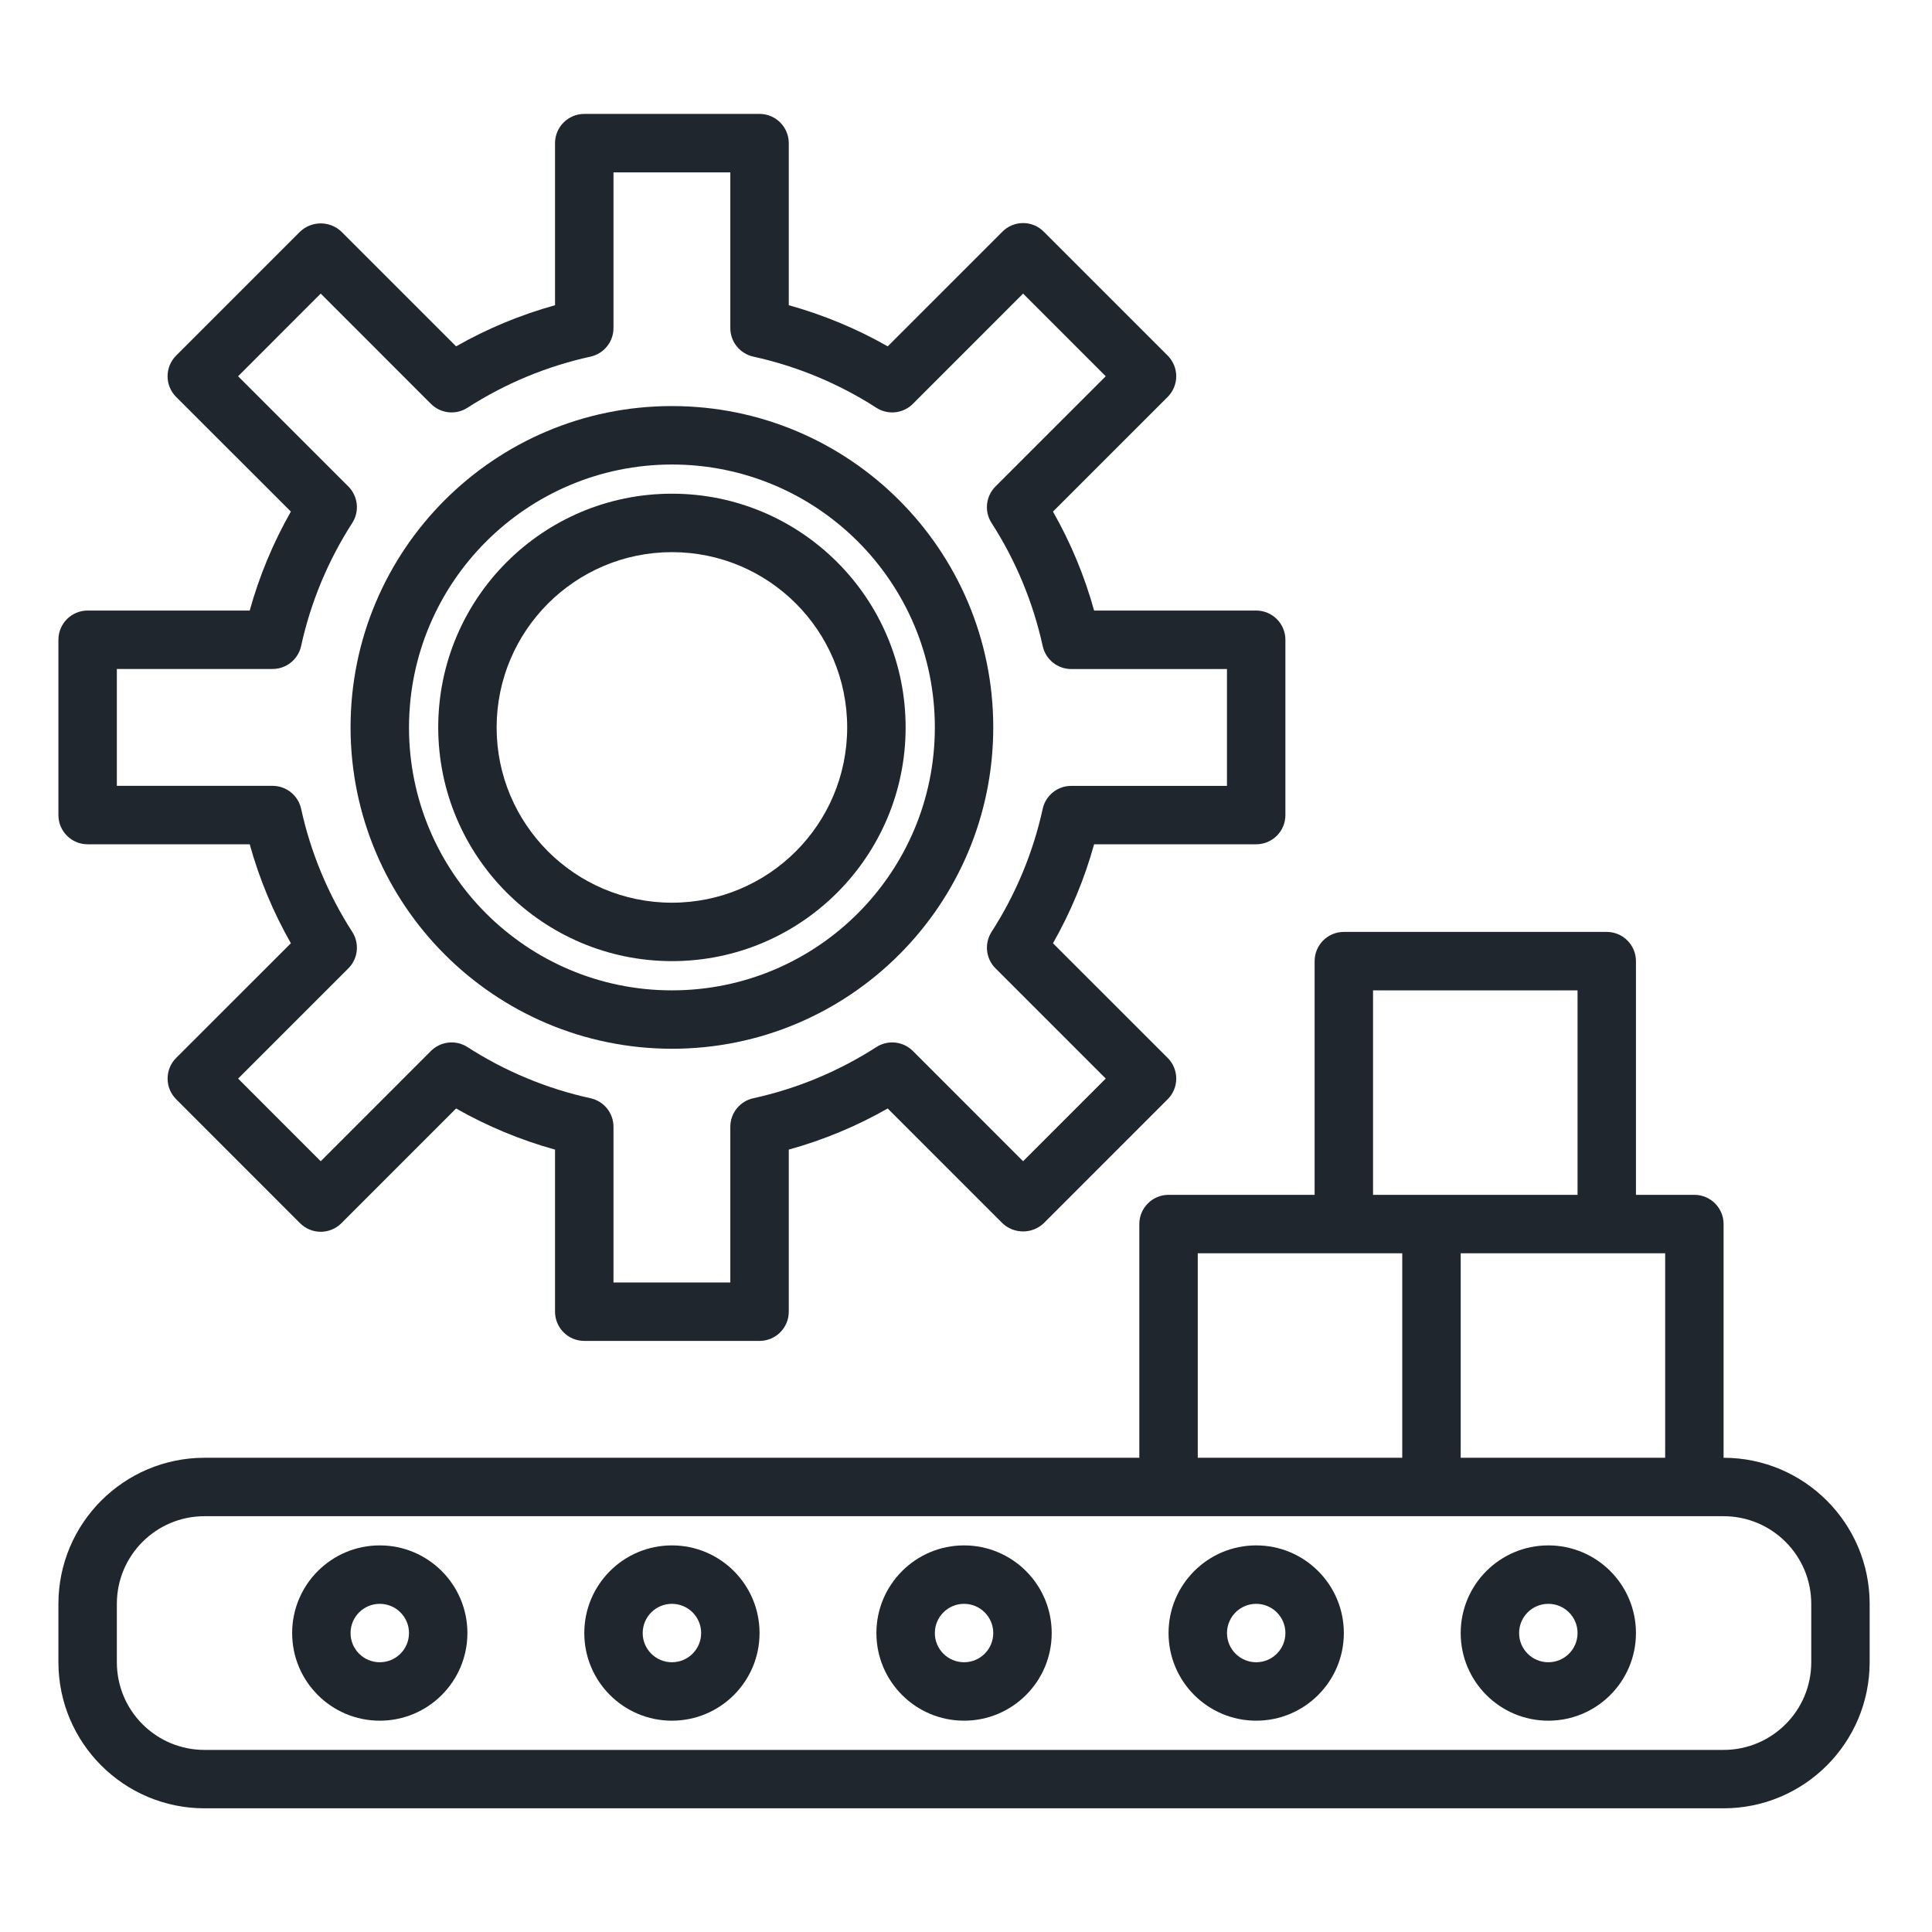
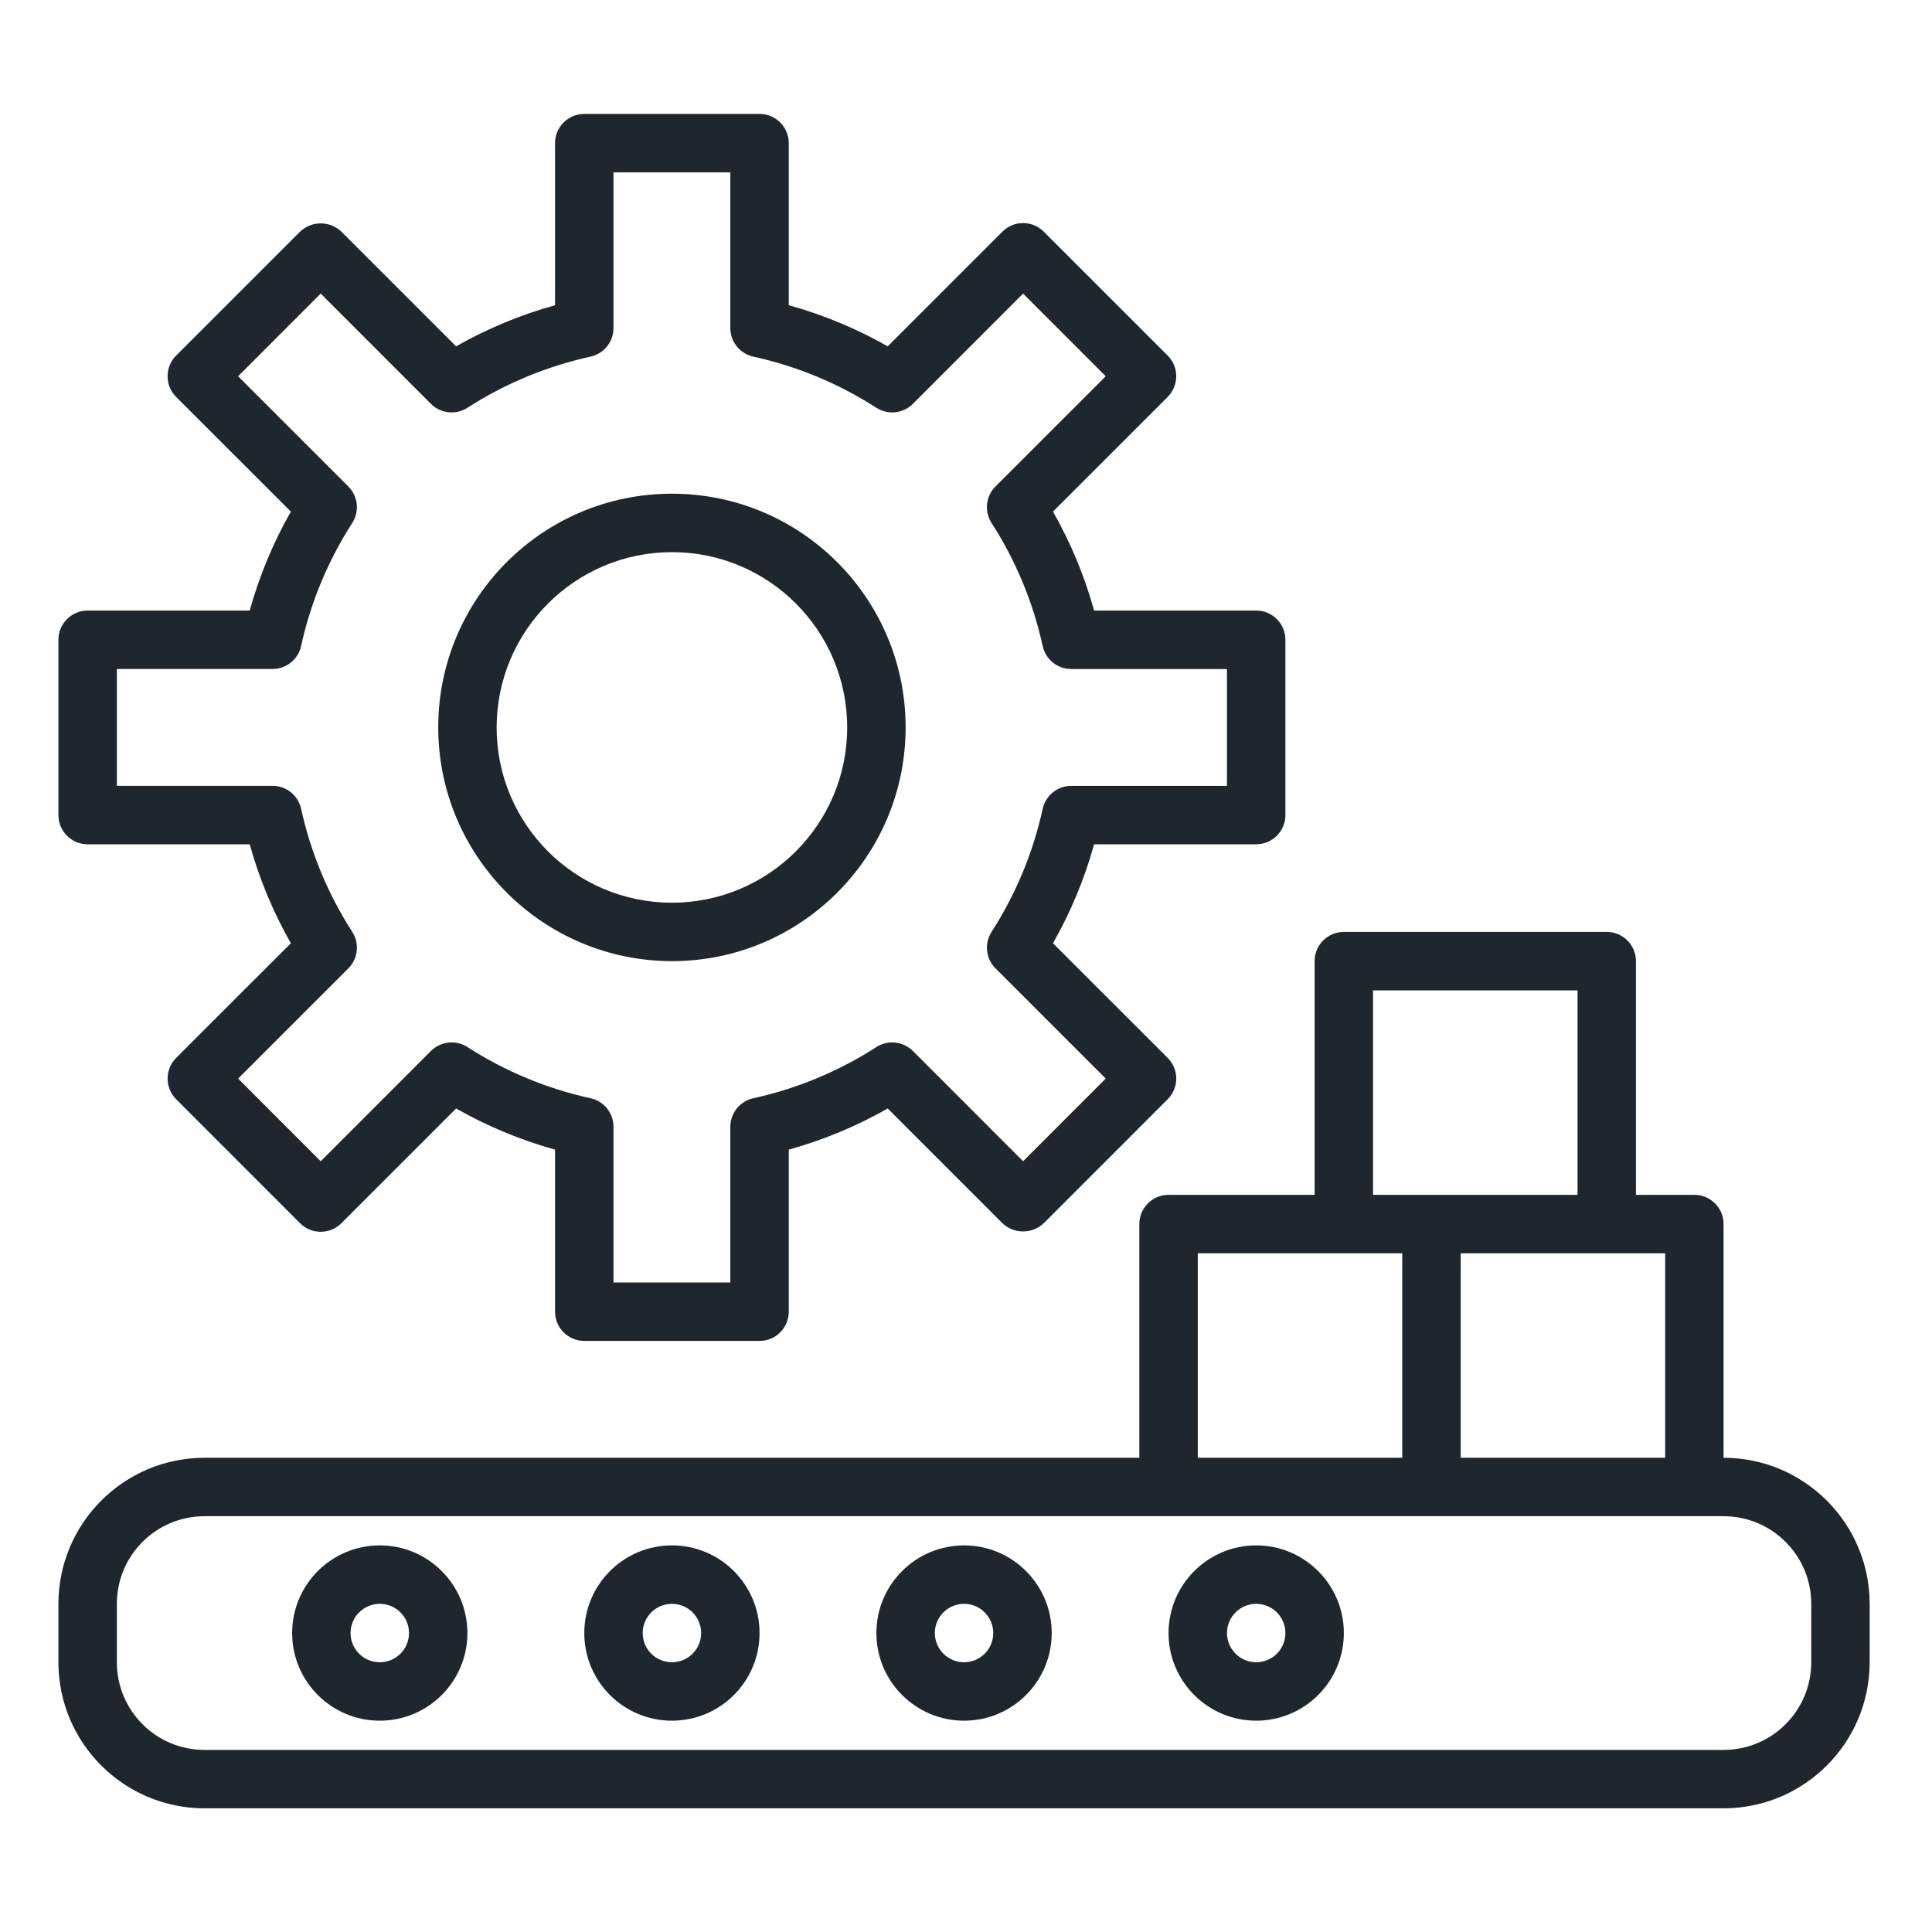
<svg xmlns="http://www.w3.org/2000/svg" width="56" height="56" viewBox="0 0 56 56" fill="none">
  <path d="M2.54 24.472H7.238C7.516 25.474 7.916 26.437 8.431 27.341L5.106 30.664C4.947 30.823 4.858 31.038 4.858 31.263C4.858 31.488 4.947 31.704 5.106 31.862L8.698 35.456C9.029 35.786 9.564 35.786 9.895 35.456L13.22 32.13C14.124 32.644 15.087 33.045 16.088 33.322V38.02C16.088 38.488 16.468 38.867 16.935 38.867H22.016C22.484 38.867 22.863 38.488 22.863 38.02V33.322C23.865 33.045 24.828 32.644 25.731 32.13L29.056 35.456C29.392 35.773 29.918 35.773 30.253 35.456L33.846 31.862C34.005 31.704 34.094 31.488 34.094 31.263C34.094 31.038 34.005 30.823 33.846 30.664L30.521 27.341C31.035 26.437 31.436 25.474 31.713 24.472H36.411C36.879 24.472 37.258 24.093 37.258 23.625V18.544C37.258 18.077 36.879 17.697 36.411 17.697H31.713C31.436 16.696 31.035 15.732 30.521 14.829L33.846 11.505C34.004 11.346 34.094 11.131 34.094 10.906C34.094 10.681 34.004 10.466 33.846 10.307L30.253 6.714C29.923 6.383 29.387 6.383 29.056 6.714L25.731 10.039C24.828 9.525 23.864 9.125 22.863 8.847V4.149C22.863 3.682 22.484 3.302 22.016 3.302H16.935C16.468 3.302 16.088 3.682 16.088 4.149V8.847C15.087 9.125 14.124 9.525 13.22 10.039L9.895 6.714C9.559 6.396 9.034 6.396 8.698 6.714L5.105 10.307C4.946 10.466 4.857 10.681 4.857 10.906C4.857 11.131 4.946 11.346 5.105 11.505L8.431 14.829C7.916 15.732 7.516 16.696 7.238 17.697H2.54C2.072 17.697 1.693 18.077 1.693 18.544V23.625C1.693 24.093 2.072 24.472 2.54 24.472ZM3.387 19.391H7.9C8.298 19.391 8.643 19.114 8.728 18.725C9.005 17.457 9.508 16.249 10.211 15.157C10.426 14.822 10.378 14.383 10.097 14.101L6.901 10.906L9.296 8.51L12.491 11.706C12.773 11.988 13.213 12.035 13.548 11.82C14.64 11.117 15.848 10.615 17.117 10.337C17.505 10.251 17.782 9.907 17.782 9.509V4.996H21.169V9.509C21.169 9.907 21.446 10.251 21.835 10.337C23.103 10.615 24.311 11.117 25.403 11.82C25.738 12.035 26.178 11.988 26.46 11.706L29.655 8.51L32.05 10.906L28.855 14.1C28.573 14.382 28.525 14.822 28.74 15.157C29.443 16.249 29.945 17.458 30.223 18.726C30.308 19.115 30.652 19.392 31.05 19.392H35.564V22.779H31.05C30.652 22.779 30.308 23.056 30.223 23.445C29.945 24.713 29.443 25.921 28.74 27.012C28.526 27.347 28.573 27.787 28.855 28.068L32.05 31.263L29.655 33.659L26.46 30.463C26.178 30.182 25.738 30.134 25.403 30.349C24.312 31.052 23.104 31.555 21.836 31.833C21.447 31.917 21.169 32.262 21.169 32.66V37.173H17.782V32.66C17.782 32.262 17.505 31.917 17.116 31.833C15.847 31.555 14.639 31.052 13.548 30.349C13.213 30.134 12.773 30.182 12.491 30.463L9.296 33.659L6.902 31.264L10.097 28.069C10.379 27.787 10.426 27.347 10.211 27.012C9.508 25.92 9.005 24.711 8.728 23.443C8.642 23.054 8.298 22.778 7.9 22.778H3.387V19.391Z" fill="#20262E" />
  <path d="M19.476 27.859C23.217 27.859 26.25 24.826 26.25 21.085C26.25 17.343 23.217 14.31 19.476 14.31C15.735 14.31 12.702 17.343 12.702 21.085C12.706 24.824 15.736 27.855 19.476 27.859ZM19.476 16.004C22.282 16.004 24.556 18.279 24.556 21.085C24.556 23.891 22.282 26.165 19.476 26.165C16.67 26.165 14.395 23.891 14.395 21.085C14.398 18.28 16.671 16.007 19.476 16.004Z" fill="#20262E" />
-   <path d="M19.476 30.399C24.62 30.399 28.79 26.229 28.79 21.084C28.79 15.94 24.62 11.77 19.476 11.77C14.332 11.77 10.161 15.94 10.161 21.084C10.167 26.226 14.334 30.393 19.476 30.399ZM19.476 13.464C23.685 13.464 27.097 16.875 27.097 21.084C27.097 25.294 23.685 28.706 19.476 28.706C15.267 28.706 11.855 25.294 11.855 21.084C11.859 16.878 15.269 13.468 19.476 13.464Z" fill="#20262E" />
  <path d="M49.959 42.254V35.48C49.959 35.013 49.58 34.633 49.113 34.633H47.419V27.859C47.419 27.392 47.04 27.012 46.572 27.012H38.951C38.484 27.012 38.105 27.392 38.105 27.859V34.633H33.871C33.403 34.633 33.024 35.013 33.024 35.48V42.254H5.927C3.59 42.257 1.696 44.151 1.693 46.488V48.182C1.696 50.519 3.59 52.413 5.927 52.415H49.959C52.297 52.413 54.19 50.519 54.193 48.182V46.488C54.19 44.151 52.297 42.257 49.959 42.254ZM48.266 42.254H42.339V36.327H48.266V42.254ZM39.798 28.706H45.726V34.633H39.798V28.706ZM34.718 36.327H40.645V42.254H34.718V36.327ZM52.5 48.182C52.5 49.585 51.362 50.722 49.959 50.722H5.927C4.524 50.722 3.387 49.585 3.387 48.182V46.488C3.387 45.085 4.524 43.948 5.927 43.948H49.959C51.362 43.948 52.5 45.085 52.5 46.488V48.182Z" fill="#20262E" />
  <path d="M27.944 44.794C26.541 44.794 25.403 45.932 25.403 47.335C25.403 48.738 26.541 49.875 27.944 49.875C29.346 49.875 30.484 48.738 30.484 47.335C30.484 45.932 29.346 44.794 27.944 44.794ZM27.944 48.181C27.476 48.181 27.097 47.803 27.097 47.335C27.097 46.867 27.476 46.488 27.944 46.488C28.411 46.488 28.79 46.867 28.79 47.335C28.79 47.803 28.411 48.181 27.944 48.181Z" fill="#20262E" />
  <path d="M19.476 44.794C18.073 44.794 16.936 45.932 16.936 47.335C16.936 48.738 18.073 49.875 19.476 49.875C20.879 49.875 22.016 48.738 22.016 47.335C22.016 45.932 20.879 44.794 19.476 44.794ZM19.476 48.181C19.008 48.181 18.629 47.803 18.629 47.335C18.629 46.867 19.008 46.488 19.476 46.488C19.944 46.488 20.323 46.867 20.323 47.335C20.323 47.803 19.944 48.181 19.476 48.181Z" fill="#20262E" />
  <path d="M36.411 44.794C35.009 44.794 33.871 45.932 33.871 47.335C33.871 48.738 35.009 49.875 36.411 49.875C37.814 49.875 38.952 48.738 38.952 47.335C38.952 45.932 37.814 44.794 36.411 44.794ZM36.411 48.181C35.944 48.181 35.565 47.803 35.565 47.335C35.565 46.867 35.944 46.488 36.411 46.488C36.879 46.488 37.258 46.867 37.258 47.335C37.258 47.803 36.879 48.181 36.411 48.181Z" fill="#20262E" />
  <path d="M11.008 44.794C9.605 44.794 8.468 45.932 8.468 47.335C8.468 48.738 9.605 49.875 11.008 49.875C12.411 49.875 13.548 48.738 13.548 47.335C13.548 45.932 12.411 44.794 11.008 44.794ZM11.008 48.181C10.54 48.181 10.161 47.803 10.161 47.335C10.161 46.867 10.54 46.488 11.008 46.488C11.476 46.488 11.855 46.867 11.855 47.335C11.855 47.803 11.476 48.181 11.008 48.181Z" fill="#20262E" />
-   <path d="M44.879 44.794C43.476 44.794 42.339 45.932 42.339 47.335C42.339 48.738 43.476 49.875 44.879 49.875C46.282 49.875 47.419 48.738 47.419 47.335C47.419 45.932 46.282 44.794 44.879 44.794ZM44.879 48.181C44.411 48.181 44.032 47.803 44.032 47.335C44.032 46.867 44.411 46.488 44.879 46.488C45.347 46.488 45.726 46.867 45.726 47.335C45.726 47.803 45.347 48.181 44.879 48.181Z" fill="#20262E" />
</svg>